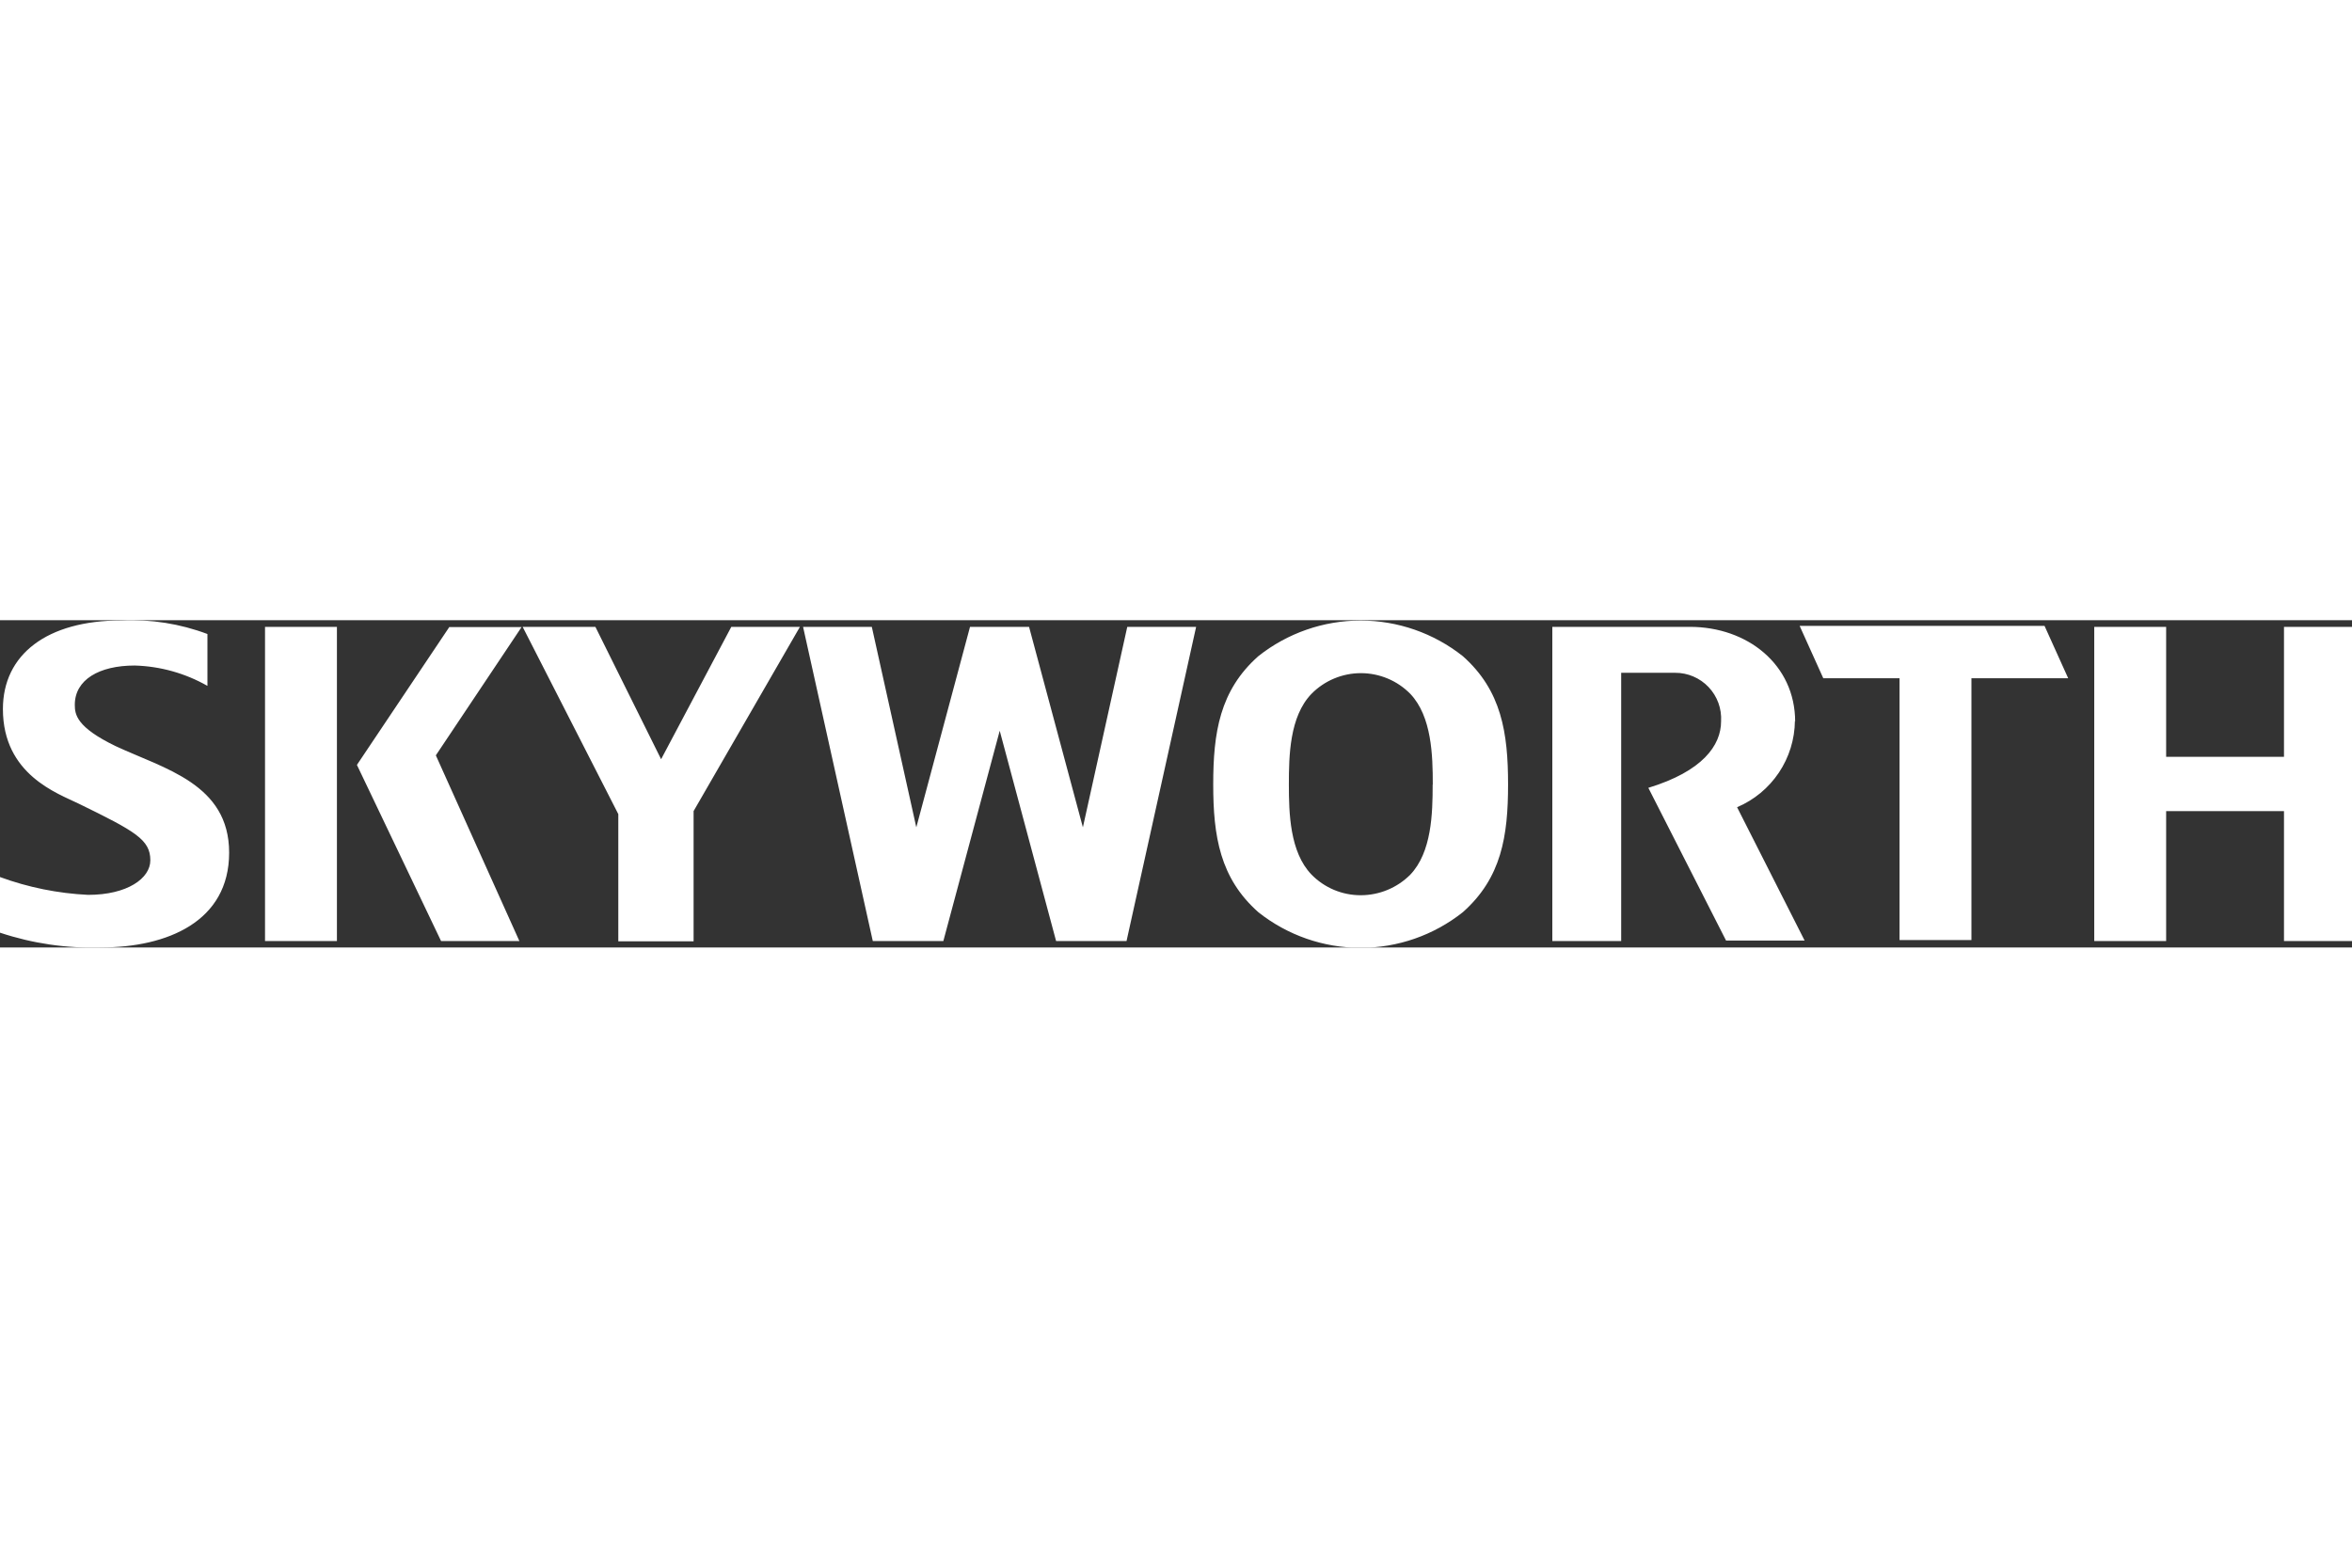
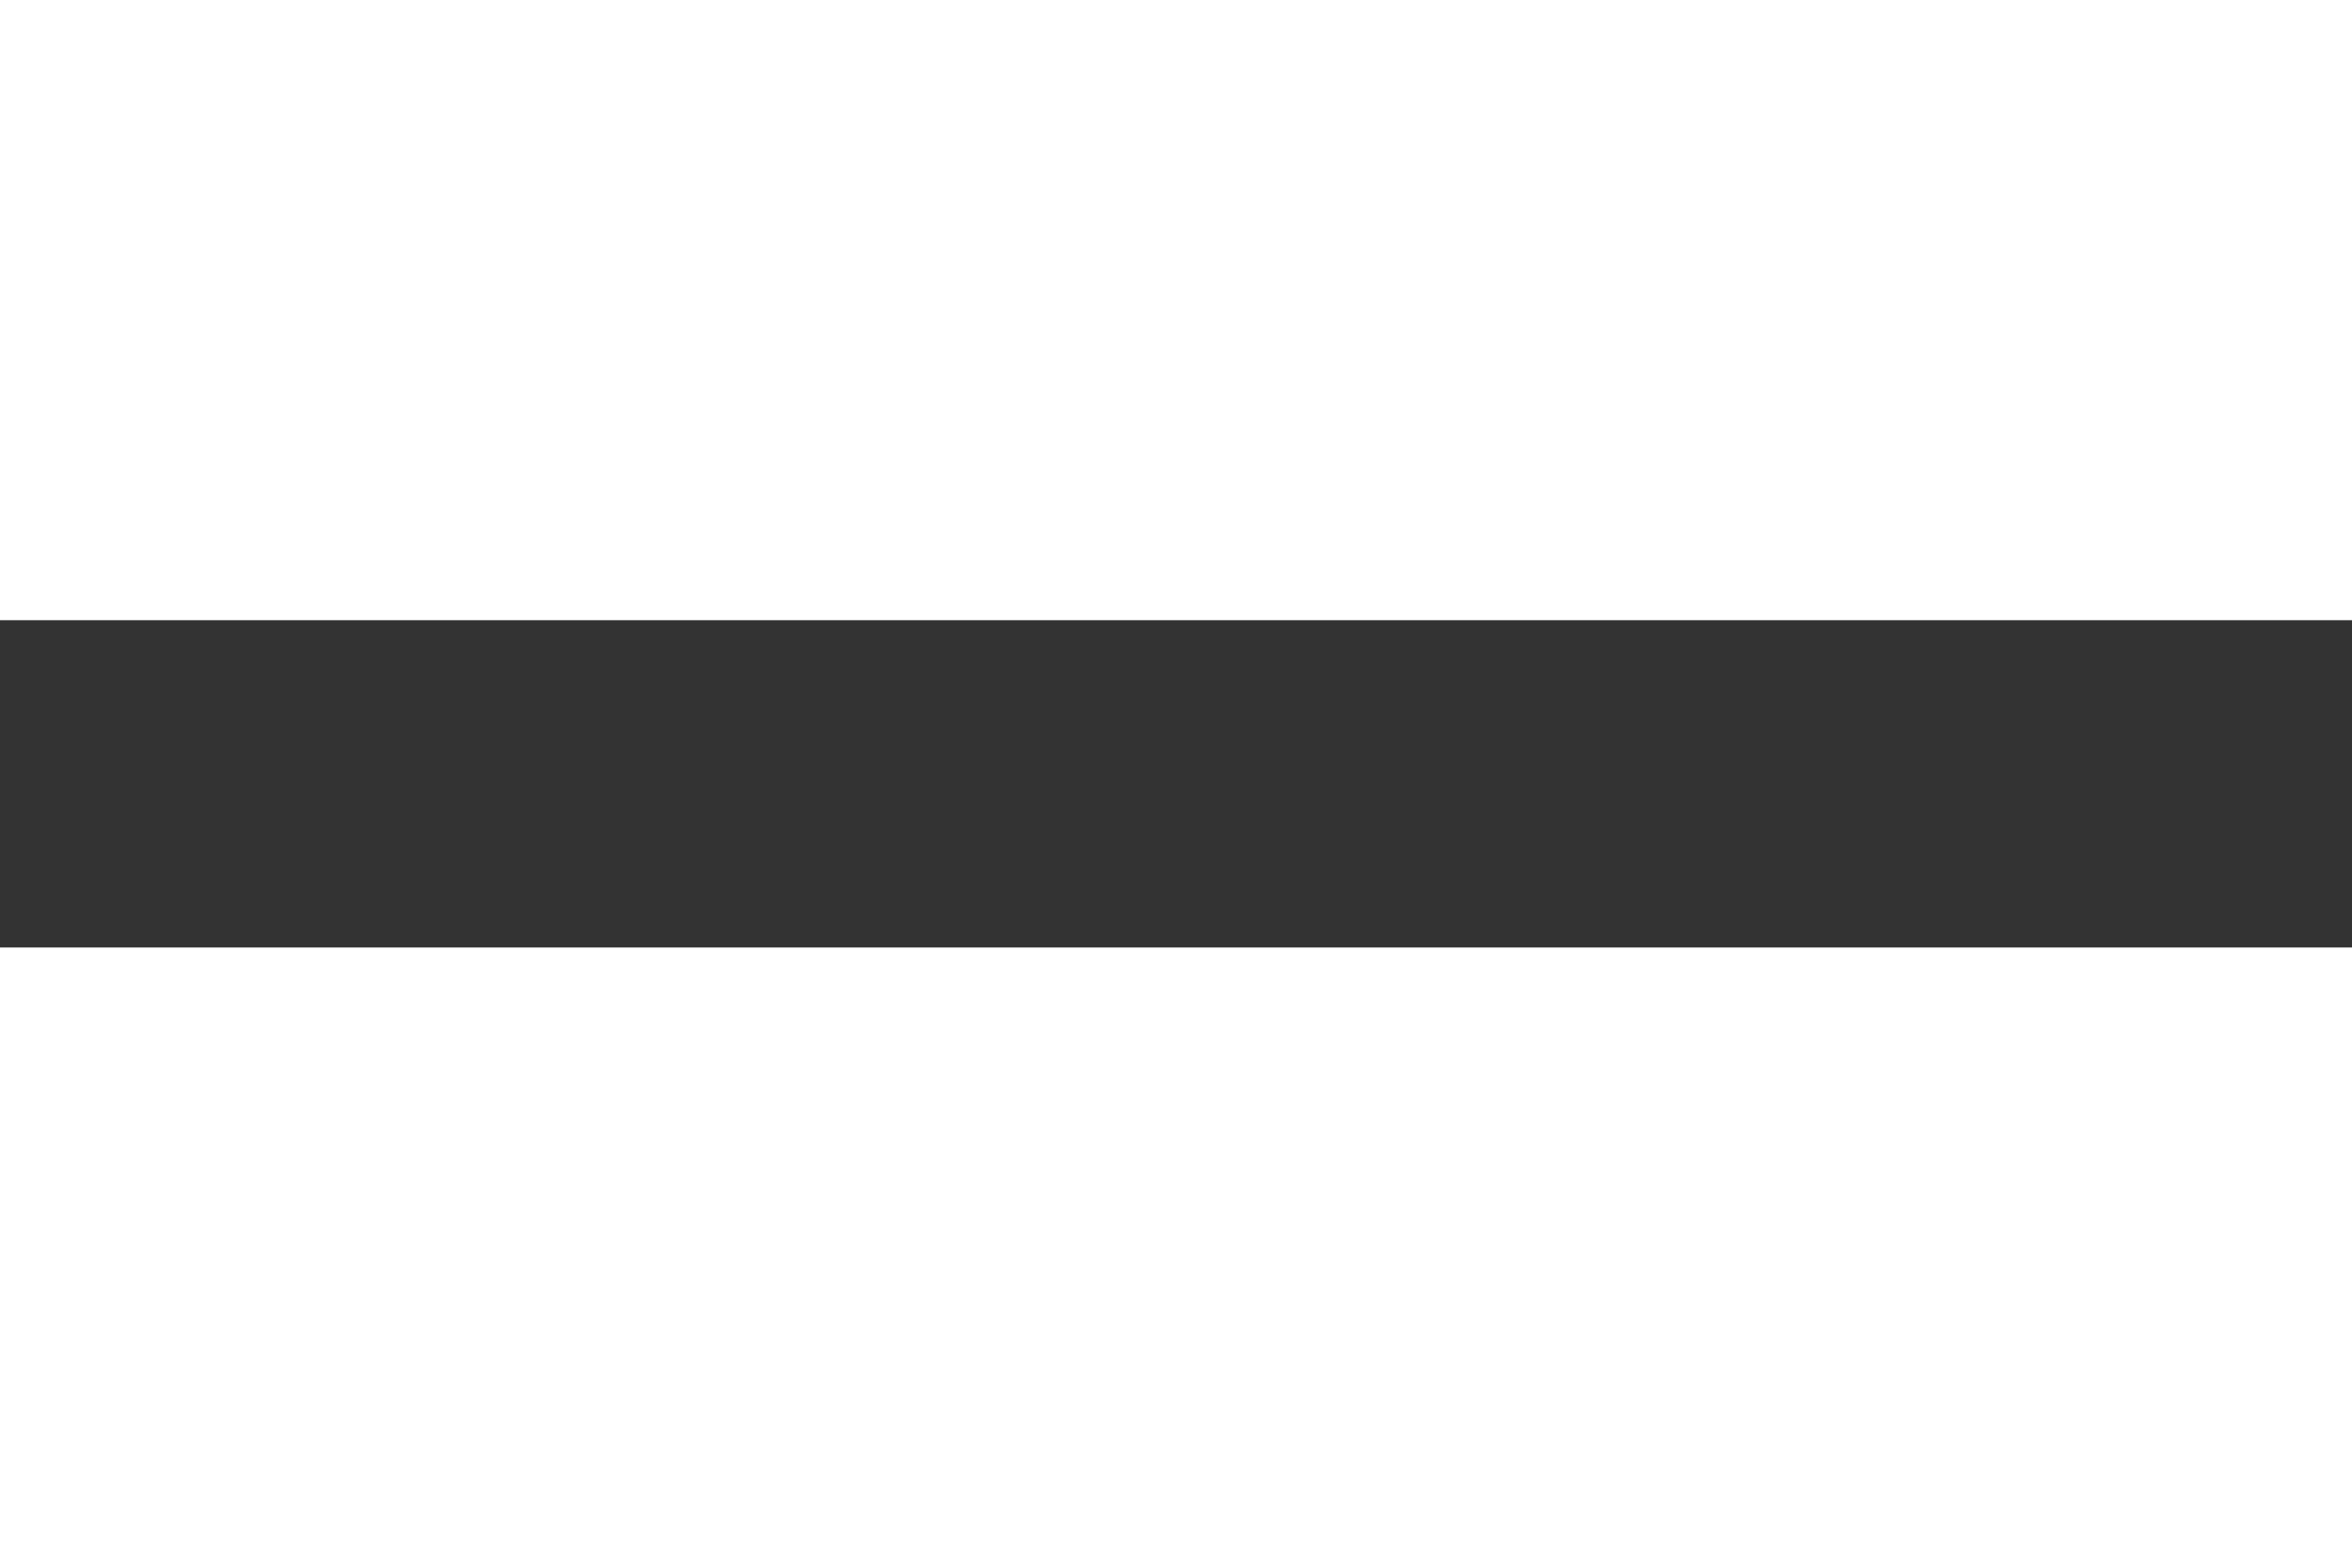
<svg xmlns="http://www.w3.org/2000/svg" width="120" height="80" viewBox="0 0 194 27" fill="none">
  <rect x="0" y="0" width="194" height="27" fill="#333333" stroke="none" />
  <g clip-path="url(#clip0_818_2155)">
    <path d="M18.9 19.178C18.9 24.849 13.81 26.998 8.32 26.998C5.496 27.085 2.68 26.672 0 25.779V21.189C2.335 22.045 4.786 22.54 7.27 22.659C10.5 22.659 12.4 21.299 12.4 19.808C12.4 18.108 11.17 17.419 6.5 15.139C4.77 14.289 0.24 12.748 0.24 7.329C0.24 2.839 3.86 0.019 10.03 0.019C12.441 -0.092 14.85 0.289 17.11 1.139V5.418C15.278 4.375 13.217 3.798 11.11 3.739C8.18 3.739 6.17 4.909 6.17 6.979C6.17 7.779 6.31 8.829 9.54 10.389C13.54 12.258 18.9 13.498 18.9 19.178ZM188.39 0.549V11.268H178.67V0.549H172.74V26.468H178.67V15.748H188.39V26.468H194.32V0.549H188.39ZM124.39 13.549C124.39 17.808 123.85 21.259 120.66 24.088C118.261 25.992 115.288 27.029 112.225 27.029C109.162 27.029 106.189 25.992 103.79 24.088C100.62 21.279 100.07 17.808 100.07 13.549C100.07 9.289 100.6 5.798 103.79 2.968C106.189 1.065 109.162 0.028 112.225 0.028C115.288 0.028 118.261 1.065 120.66 2.968C123.85 5.798 124.39 9.289 124.39 13.549ZM118.18 13.549C118.18 11.168 118.1 7.949 116.33 6.079C115.798 5.537 115.163 5.106 114.462 4.813C113.762 4.519 113.01 4.368 112.25 4.368C111.49 4.368 110.738 4.519 110.038 4.813C109.337 5.106 108.702 5.537 108.17 6.079C106.37 7.949 106.31 11.168 106.31 13.549C106.31 15.928 106.39 19.128 108.17 20.979C108.7 21.523 109.335 21.955 110.036 22.249C110.737 22.542 111.49 22.692 112.25 22.689C113.777 22.685 115.24 22.077 116.32 20.998C118.09 19.148 118.17 15.948 118.17 13.569M89.32 17.088L84.88 0.549H80.01L75.58 17.088L71.91 0.549H66.24L71.99 26.468H77.81L82.46 9.119L87.11 26.468H92.92L98.66 0.549H92.98L89.32 17.088ZM54.53 11.469L49.11 0.549H43.11L51 15.998V26.488H57.21V15.748L65.98 0.549H60.32L54.53 11.469ZM21.86 26.468H27.79V0.549H21.86V26.468ZM37.07 0.549L29.44 11.938L36.38 26.468H42.84L35.95 11.149L43.02 0.569H37.07V0.549ZM148.07 8.379C148.07 3.649 144.12 0.549 139.39 0.549H128.04V26.468H133.72V4.339H138.17C138.686 4.336 139.198 4.44 139.672 4.643C140.147 4.846 140.575 5.144 140.93 5.519C141.285 5.893 141.56 6.337 141.737 6.822C141.914 7.307 141.99 7.823 141.96 8.339C141.96 10.338 140.42 12.469 135.96 13.829L142.37 26.428H148.85L143.28 15.428C144.683 14.833 145.881 13.841 146.728 12.575C147.576 11.308 148.035 9.822 148.05 8.299M170.59 4.788L168.64 0.468H148.44L150.39 4.788H156.68V26.389H162.61V4.788H170.59Z" fill="white" />
  </g>
  <defs>
    <clipPath id="clip0_818_2155">
-       <rect width="194" height="27" fill="white" />
-     </clipPath>
+       </clipPath>
  </defs>
</svg>